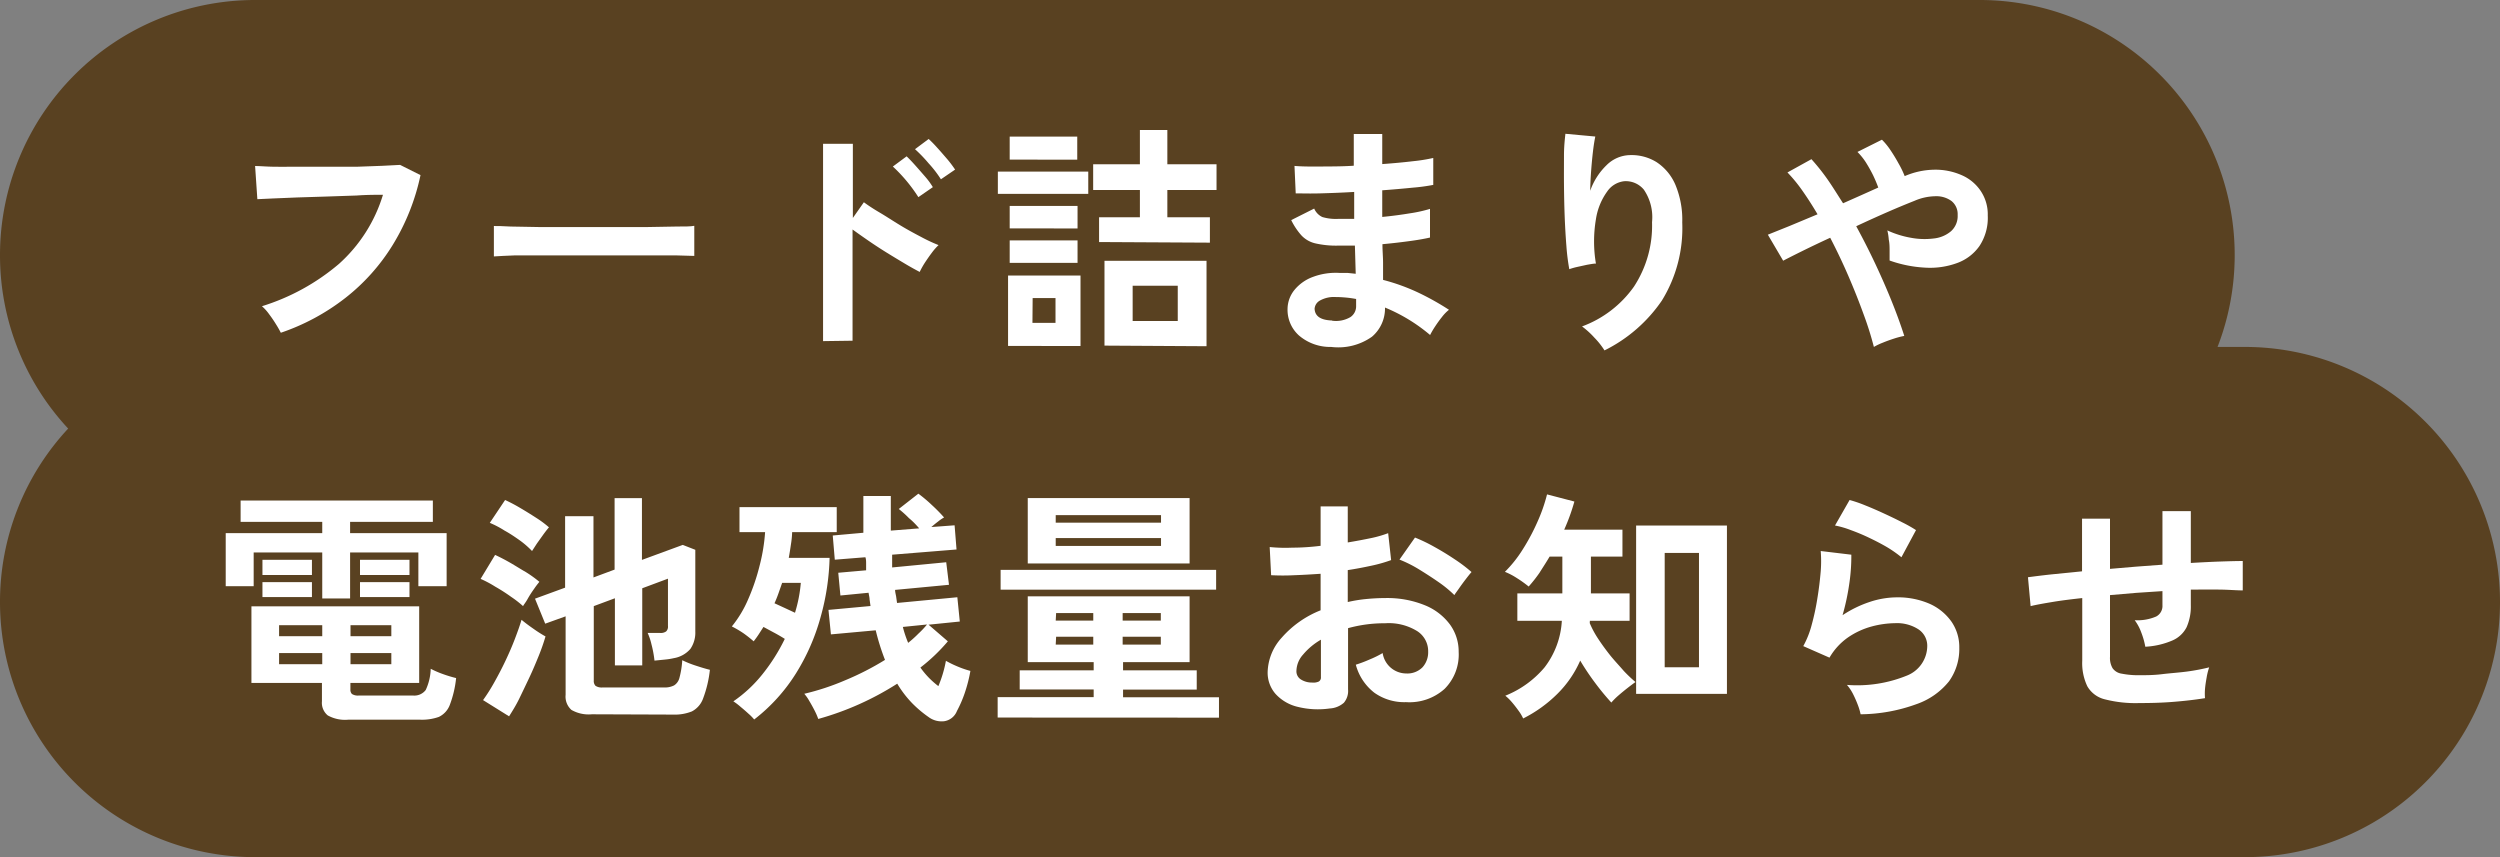
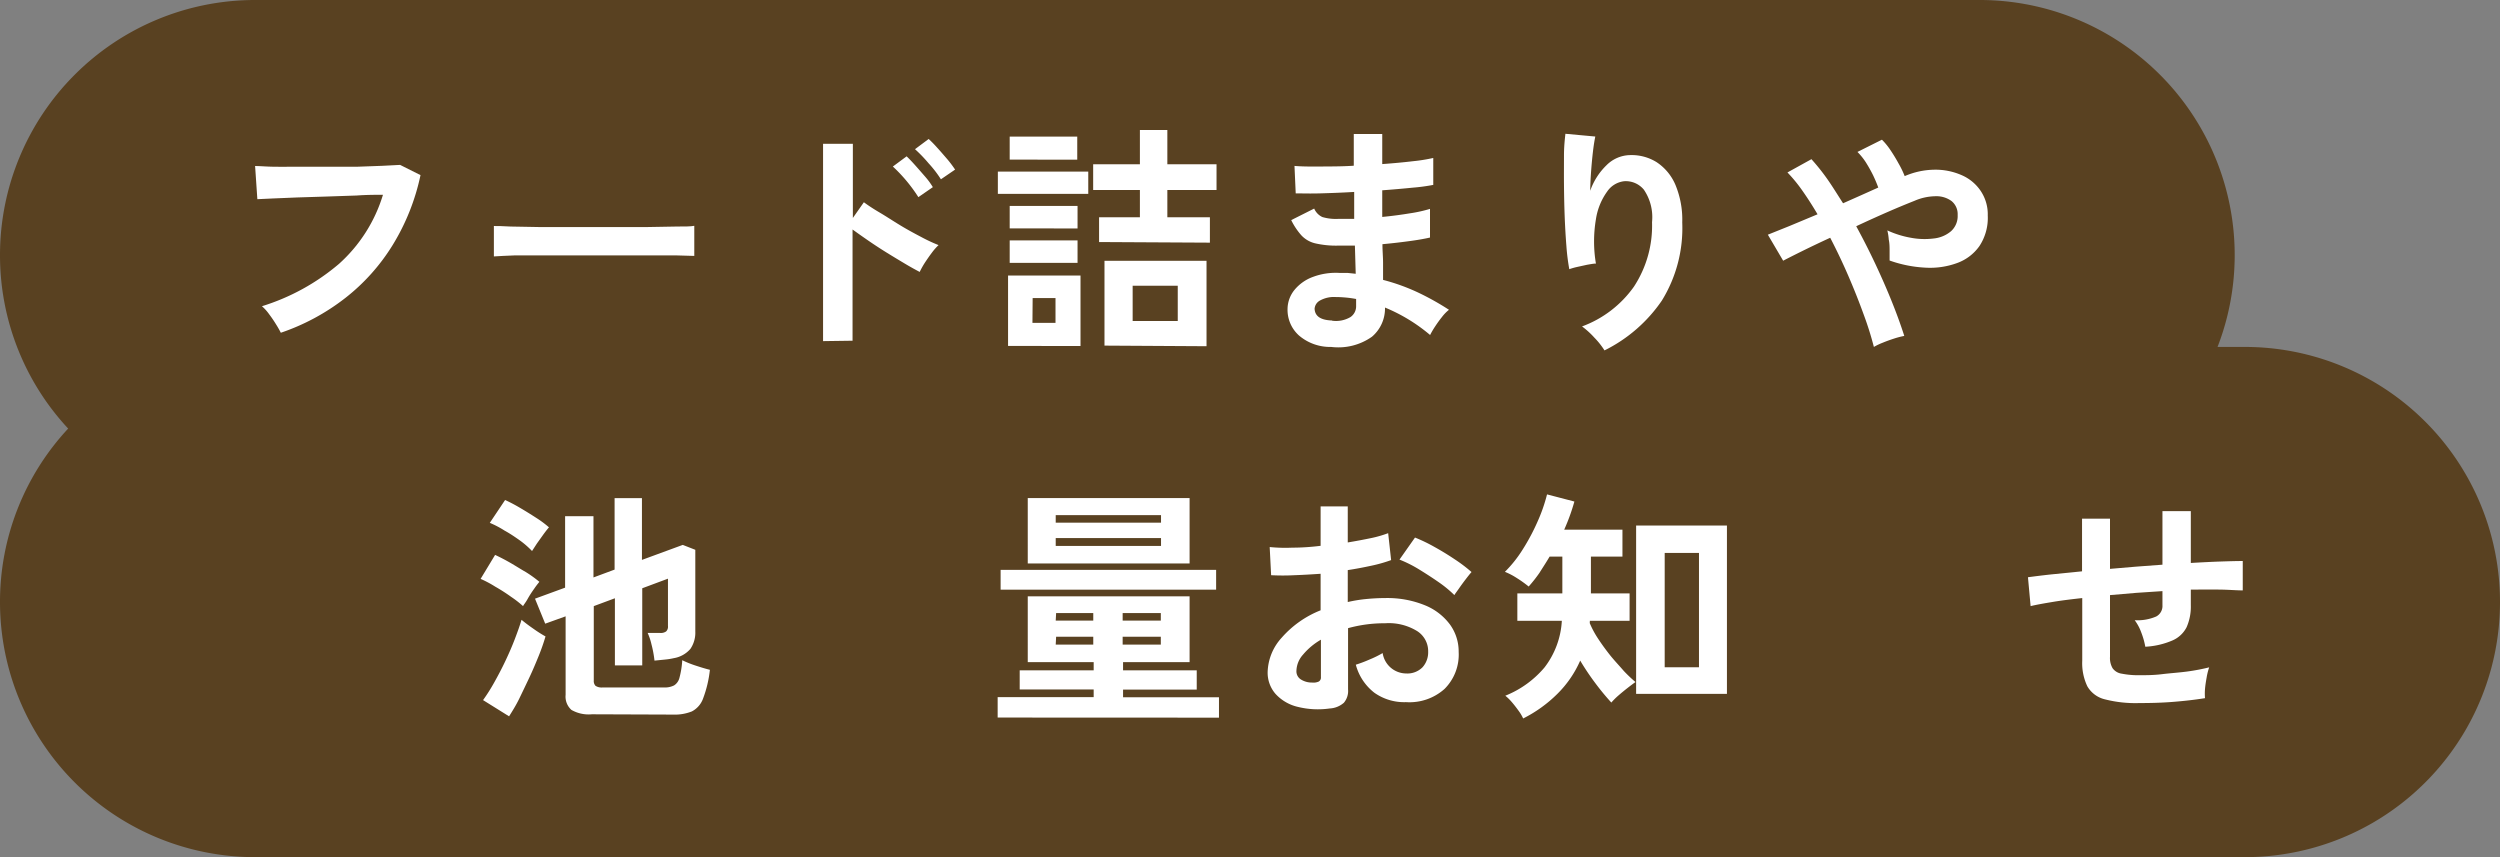
<svg xmlns="http://www.w3.org/2000/svg" viewBox="0 0 245 84">
  <rect x="0" y="0" width="245" height="84" fill="#808080" stroke="none" />
  <defs>
    <style>.cls-1{fill:#594121;}.cls-2{fill:#fff;}</style>
  </defs>
  <g id="レイヤー_2" data-name="レイヤー 2">
    <g id="SVG">
      <path class="cls-1" d="M220,34h-2.68A24.9,24.9,0,0,0,219,25h0A25,25,0,0,0,194,0H25A25,25,0,0,0,0,25H0A24.91,24.91,0,0,0,6.68,42,24.91,24.91,0,0,0,0,59H0A25,25,0,0,0,25,84H220a25,25,0,0,0,25-25h0A25,25,0,0,0,220,34Z" />
      <path class="cls-2" d="M27.52,32.61a9,9,0,0,0-.46-.81,11.92,11.92,0,0,0-.68-1,4.39,4.39,0,0,0-.71-.79,21.44,21.44,0,0,0,7.55-4.15,14.89,14.89,0,0,0,4.31-6.77c-.75,0-1.61,0-2.57.07l-2.94.1-2.88.09-2.41.1-1.51.07L25,16.27c.47,0,1.08.06,1.83.07s1.59,0,2.51,0l2.83,0c1,0,1.91,0,2.82,0l2.47-.09,1.75-.09,2,1A21.58,21.58,0,0,1,38.49,24a19.67,19.67,0,0,1-4.66,5.21A21.51,21.51,0,0,1,27.52,32.61Z" />
      <path class="cls-2" d="M48.4,25.13c0-.23,0-.53,0-.92V23.06c0-.38,0-.69,0-.91.3,0,.84,0,1.62.05l2.78.05,3.47,0H60c1.23,0,2.39,0,3.49,0l2.84-.05c.8,0,1.37,0,1.71-.07,0,.21,0,.5,0,.89s0,.77,0,1.16,0,.69,0,.9l-1.76-.05-2.71,0c-1,0-2.13,0-3.29,0H56.7c-1.18,0-2.31,0-3.38,0l-2.89,0C49.57,25.07,48.9,25.09,48.4,25.13Z" />
      <path class="cls-2" d="M80.66,33.43V14.09h2.92v7.27l1.08-1.54c.39.29.9.63,1.53,1s1.31.82,2,1.24,1.41.81,2.08,1.16a15.88,15.88,0,0,0,1.71.8,5.42,5.42,0,0,0-.66.75c-.25.33-.48.67-.7,1a8.65,8.65,0,0,0-.49.88c-.38-.2-.86-.46-1.43-.8s-1.17-.7-1.8-1.09-1.24-.79-1.82-1.19-1.09-.76-1.53-1.08v10.9ZM90,19.32a15.22,15.22,0,0,0-2.5-3l1.35-1c.22.21.5.5.84.88s.66.75,1,1.14.55.71.73,1Zm2.21-1.75A11.09,11.09,0,0,0,91,16a13.85,13.85,0,0,0-1.33-1.38l1.34-1a11.86,11.86,0,0,1,.84.86c.34.37.66.75,1,1.14a11.34,11.34,0,0,1,.75,1Z" />
      <path class="cls-2" d="M97.79,19V16.82h8.86V19Zm1,14.9V27h7.1v6.91Zm.16-11.52V20.18h6.65v2.21Zm0,3.38v-2.2h6.65v2.2Zm0-10.12V13.39h6.62v2.26Zm2.23,16h2.26V29.21H101.2Zm6.53-7.92V21.29h4V18.62h-4.58V16.1h4.58V12.74h2.69V16.1h4.82v2.52h-4.82v2.67h4.17v2.49Zm.53,10.15V25.56h10v8.37ZM111,31.46h4.42V28H111Z" />
      <path class="cls-2" d="M130.46,34a4.7,4.7,0,0,1-3.17-1.13,3.38,3.38,0,0,1-1.11-2.61,3,3,0,0,1,.68-1.85,4.19,4.19,0,0,1,1.8-1.27,6.35,6.35,0,0,1,2.66-.39c.27,0,.53,0,.78,0l.76.08-.08-2.76c-.27,0-.54,0-.82,0h-.83a9,9,0,0,1-2.27-.23,2.71,2.71,0,0,1-1.32-.77,6.6,6.6,0,0,1-1-1.5l2.25-1.13a1.62,1.62,0,0,0,.8.83,4.68,4.68,0,0,0,1.56.18h.75l.81,0c0-.43,0-.87,0-1.32s0-.88,0-1.32c-1.16.07-2.27.11-3.31.14s-1.85,0-2.42,0l-.12-2.69c.56.05,1.37.07,2.42.06s2.19,0,3.39-.08c0-.58,0-1.13,0-1.66V13.13h2.79v1.39c0,.49,0,1,0,1.56,1.09-.08,2.09-.17,3-.28a16.25,16.25,0,0,0,2-.32v2.64a18.37,18.37,0,0,1-2,.27c-.9.09-1.9.18-3,.26,0,.43,0,.86,0,1.3s0,.88,0,1.31c.94-.09,1.84-.21,2.68-.35a13.54,13.54,0,0,0,2-.44v2.81q-.88.2-2.1.36c-.81.11-1.66.21-2.56.29,0,.64.06,1.25.06,1.84s0,1.15,0,1.66A19.52,19.52,0,0,1,139,28.68a25.87,25.87,0,0,1,3,1.68,3.91,3.91,0,0,0-.69.71c-.25.31-.47.62-.68.94a8.32,8.32,0,0,0-.48.82,16.63,16.63,0,0,0-4.42-2.69A3.63,3.63,0,0,1,134.45,33,5.7,5.7,0,0,1,130.46,34Zm.09-2.57a2.79,2.79,0,0,0,1.8-.36A1.27,1.27,0,0,0,132.9,30V29.3c-.33-.06-.66-.11-1-.14s-.65-.05-1-.05a2.81,2.81,0,0,0-1.54.34,1,1,0,0,0-.53.81C128.87,31,129.43,31.37,130.55,31.41Z" />
      <path class="cls-2" d="M157.24,34.34a7.53,7.53,0,0,0-1-1.26,8.22,8.22,0,0,0-1.2-1.09,10.79,10.79,0,0,0,5.08-3.89,10.9,10.9,0,0,0,1.78-6.33,4.79,4.79,0,0,0-.8-3.18,2.29,2.29,0,0,0-1.93-.83,2.33,2.33,0,0,0-1.66,1,6.23,6.23,0,0,0-1.11,2.73,13.09,13.09,0,0,0,0,4.34c-.23,0-.52.06-.88.12l-1,.22a6.74,6.74,0,0,0-.73.21,21.3,21.3,0,0,1-.28-2.23c-.07-.89-.13-1.86-.17-2.9s-.06-2.08-.07-3.12,0-2,0-2.88.08-1.59.14-2.14l2.93.27c-.08.38-.16.87-.23,1.47s-.13,1.24-.18,1.91-.08,1.32-.09,1.94a6.43,6.43,0,0,1,1.59-2.5,3.34,3.34,0,0,1,2.32-1,4.63,4.63,0,0,1,2.61.7,5,5,0,0,1,1.83,2.21,8.88,8.88,0,0,1,.67,3.69,13.52,13.52,0,0,1-2,7.66A14.7,14.7,0,0,1,157.24,34.34Z" />
      <path class="cls-2" d="M183.64,34a31.78,31.78,0,0,0-1-3.18c-.43-1.19-.92-2.43-1.48-3.73s-1.16-2.56-1.8-3.79c-1,.46-1.92.9-2.75,1.31s-1.44.72-1.86.94L173.25,23l2.09-.84L178.12,21c-.5-.85-1-1.62-1.49-2.32a14.81,14.81,0,0,0-1.46-1.78l2.35-1.3a20.89,20.89,0,0,1,1.55,1.94c.52.74,1,1.53,1.55,2.38l1.8-.8,1.65-.74c-.13-.36-.3-.77-.51-1.21a14.51,14.51,0,0,0-.72-1.28,6.16,6.16,0,0,0-.81-1l2.4-1.2a6.48,6.48,0,0,1,.82,1c.29.43.56.87.81,1.33a9.16,9.16,0,0,1,.6,1.24,7.56,7.56,0,0,1,2.94-.63,6.37,6.37,0,0,1,2.63.53,4.3,4.3,0,0,1,1.87,1.54,4.11,4.11,0,0,1,.7,2.42,5,5,0,0,1-.82,3,4.57,4.57,0,0,1-2.19,1.66,7.69,7.69,0,0,1-3.1.45,12.22,12.22,0,0,1-3.51-.7c0-.24,0-.55,0-.92s0-.75-.08-1.12a5.67,5.67,0,0,0-.14-.91,9.31,9.31,0,0,0,2.3.72,7.17,7.17,0,0,0,2.25.07,3.1,3.1,0,0,0,1.69-.71,2,2,0,0,0,.65-1.59,1.65,1.65,0,0,0-.59-1.36,2.49,2.49,0,0,0-1.55-.48,5.33,5.33,0,0,0-2.09.45c-.68.27-1.54.62-2.55,1.06s-2.07.92-3.16,1.43c.67,1.23,1.31,2.49,1.91,3.77s1.14,2.52,1.62,3.72.87,2.29,1.18,3.26a8.11,8.11,0,0,0-1,.26c-.37.12-.74.25-1.1.4A6.16,6.16,0,0,0,183.64,34Z" />
-       <path class="cls-2" d="M31.58,58.65V54.14H24.86v3.31H22.12v-5.2h9.46V51.14h-8V49.05H42.42v2.09H34.31v1.11h9.46v5.2H41V54.14H34.31v4.51Zm2.54,11.88a3.47,3.47,0,0,1-2-.42,1.6,1.6,0,0,1-.57-1.38v-1.8H24.64V59.42H41.08v7.51H34.34v.63a.58.58,0,0,0,.15.45,1.07,1.07,0,0,0,.69.15h5.28a1.4,1.4,0,0,0,1.26-.54,5.23,5.23,0,0,0,.49-2.08,9.38,9.38,0,0,0,1.2.52,12.13,12.13,0,0,0,1.29.39,10.37,10.37,0,0,1-.63,2.66A2.13,2.13,0,0,1,43,70.26a4.94,4.94,0,0,1-1.8.27Zm-8.4-14.18V54.86h4.85v1.49Zm0,2.16V57.05h4.85v1.46Zm1.63,3.84h4.23V61.27H27.35Zm0,2.74h4.23V64H27.35Zm7-2.74h4V61.27h-4Zm0,2.74h4V64h-4Zm.93-8.74V54.86h4.85v1.49Zm0,2.16V57.05h4.85v1.46Z" />
      <path class="cls-2" d="M51.26,59.4a10.3,10.3,0,0,0-1.17-.91q-.75-.54-1.56-1a10.76,10.76,0,0,0-1.43-.76l1.42-2.35c.45.21.94.46,1.48.77s1,.61,1.56.93a11.58,11.58,0,0,1,1.3.94,8.47,8.47,0,0,0-.52.69c-.23.32-.44.64-.64,1S51.35,59.22,51.26,59.4ZM49.89,70.2l-2.55-1.59a17.77,17.77,0,0,0,1.1-1.74c.37-.66.74-1.36,1.09-2.1s.66-1.45.93-2.16.49-1.32.65-1.87c.31.26.69.55,1.17.88a11.8,11.8,0,0,0,1.18.75,19.83,19.83,0,0,1-.66,1.89c-.28.69-.58,1.41-.92,2.13s-.68,1.43-1,2.09S50.19,69.72,49.89,70.2ZM52.14,54A8.74,8.74,0,0,0,51,53c-.49-.35-1-.7-1.55-1A9.38,9.38,0,0,0,48,51.24L49.5,49a15.88,15.88,0,0,1,1.43.75q.82.48,1.62,1a9.87,9.87,0,0,1,1.25.93c-.13.14-.3.36-.53.67l-.65.91ZM58,70a3.38,3.38,0,0,1-2-.43,1.74,1.74,0,0,1-.57-1.47v-7.7l-2,.72-1-2.45,2.95-1.08v-7h2.78v6l2.07-.77v-7h2.68v6.05l4-1.47,1.23.48v8a2.82,2.82,0,0,1-.48,1.71,2.74,2.74,0,0,1-1.63.91,6.67,6.67,0,0,1-.89.14l-1,.1a10.88,10.88,0,0,0-.3-1.61,5.61,5.61,0,0,0-.37-1.1H64.7a.9.9,0,0,0,.58-.15.64.64,0,0,0,.18-.53V56.71l-2.52.94v7.56H60.26V58.63l-2.07.77v7.29a.69.69,0,0,0,.17.52,1.09,1.09,0,0,0,.7.16h6a2,2,0,0,0,1-.2,1.23,1.23,0,0,0,.53-.76,8.48,8.48,0,0,0,.27-1.71,9.67,9.67,0,0,0,1.29.52c.55.18,1,.32,1.42.42a11.42,11.42,0,0,1-.67,2.82,2.29,2.29,0,0,1-1.1,1.26,4.5,4.5,0,0,1-1.83.31Z" />
-       <path class="cls-2" d="M73.91,70.51a4.68,4.68,0,0,0-.55-.56c-.24-.22-.49-.44-.76-.66a6.23,6.23,0,0,0-.73-.56,13.17,13.17,0,0,0,2.87-2.68,18.25,18.25,0,0,0,2.17-3.44c-.35-.22-.71-.43-1.09-.63l-1-.54-.47.73c-.15.23-.32.46-.49.68a12.19,12.19,0,0,0-1-.79,10.16,10.16,0,0,0-1.14-.67,11.1,11.1,0,0,0,1.6-2.66,20.38,20.38,0,0,0,1.13-3.33,17.82,17.82,0,0,0,.53-3.25H72.47V49.7H82v2.45H77.63a8.84,8.84,0,0,1-.12,1.21c-.06.43-.13.86-.21,1.31h4a23.55,23.55,0,0,1-.89,5.84A20.73,20.73,0,0,1,78,66,17.29,17.29,0,0,1,73.91,70.51Zm4-10.46a13.91,13.91,0,0,0,.57-2.93H76.65l-.35,1c-.12.34-.25.67-.4,1l1,.46Zm2.28,10.41a6.52,6.52,0,0,0-.36-.83c-.16-.31-.33-.62-.51-.92a4.23,4.23,0,0,0-.5-.72,24.17,24.17,0,0,0,4-1.32,27.26,27.26,0,0,0,3.91-2,22.43,22.43,0,0,1-.91-2.9l-4.39.4-.24-2.4,4.12-.38-.09-.64c0-.21-.07-.43-.1-.66l-2.76.27-.21-2.23,2.73-.24c0-.21,0-.42,0-.64s0-.43-.07-.64l-3,.24-.2-2.37,3-.27c0-.56,0-1.14,0-1.74s0-1.22,0-1.86H87.3v1.74q0,.86,0,1.65l2.78-.22c-.3-.35-.63-.7-1-1a10,10,0,0,0-1-.9L90,48.38a13.92,13.92,0,0,1,1.33,1.12,16.38,16.38,0,0,1,1.19,1.21,4,4,0,0,0-.6.41c-.23.17-.44.35-.65.53l2.28-.17.19,2.37-6.31.51c0,.21,0,.41,0,.62s0,.42,0,.63l5.3-.51L93,57.31l-5.28.5c0,.21.06.42.1.64l.09.64,5.91-.56.24,2.38L91,61.22l1.89,1.63a17.49,17.49,0,0,1-2.69,2.57,8.43,8.43,0,0,0,.83,1,8.81,8.81,0,0,0,.93.82,11.82,11.82,0,0,0,.74-2.48,10.45,10.45,0,0,0,1.15.56,9.38,9.38,0,0,0,1.25.43,14.42,14.42,0,0,1-.55,2.15,11.69,11.69,0,0,1-.77,1.78,1.6,1.6,0,0,1-1.25,1A2.14,2.14,0,0,1,91,70.27a11.19,11.19,0,0,1-1.64-1.39A10.43,10.43,0,0,1,87.93,67,28.56,28.56,0,0,1,80.18,70.46ZM89,63q.56-.45,1-.9a8.92,8.92,0,0,0,.85-.9l-2.37.24A10.61,10.61,0,0,0,89,63Z" />
      <path class="cls-2" d="M97.77,70.32v-2h9.41v-.75H99.93V65.69h7.25v-.8h-6.46V58.44h15.86v6.45h-6.52v.8h7.22v1.89h-7.22v.75h9.4v2Zm.29-12.53V55.85h21.12v1.94Zm2.66-2.57V48.81h15.86v6.41Zm2.74-4h10.32v-.74H103.46Zm0,2.28h10.32v-.77H103.46Zm0,7.32h3.68v-.74H103.5Zm0,2.35h3.68V62.4H103.5Zm6.56-2.35h3.74v-.74h-3.74Zm0,2.35h3.74V62.4h-3.74Z" />
      <path class="cls-2" d="M130.31,69.43a8.22,8.22,0,0,1-3.14-.16A4.26,4.26,0,0,1,125,68a3.16,3.16,0,0,1-.77-2.16,5.2,5.2,0,0,1,1.38-3.35,9.91,9.91,0,0,1,3.81-2.68V56.23c-.88.06-1.73.11-2.56.14a21.83,21.83,0,0,1-2.29,0l-.14-2.76a15.32,15.32,0,0,0,2.23.06q1.32,0,2.76-.18V49.63l2.66,0v3.53q1.2-.2,2.25-.42a11,11,0,0,0,1.71-.49l.29,2.64a14.32,14.32,0,0,1-1.94.55c-.74.16-1.51.31-2.31.43V59a13.89,13.89,0,0,1,1.75-.29c.61-.06,1.24-.1,1.9-.1a9.77,9.77,0,0,1,3.92.71,5.73,5.73,0,0,1,2.46,1.9,4.51,4.51,0,0,1,.84,2.67,4.75,4.75,0,0,1-1.39,3.63,5.15,5.15,0,0,1-3.77,1.29,5.06,5.06,0,0,1-3.1-.92,5.13,5.13,0,0,1-1.82-2.75,12.35,12.35,0,0,0,1.35-.51A9.78,9.78,0,0,0,135.5,64a2.35,2.35,0,0,0,2.3,2,2.09,2.09,0,0,0,1.61-.61,2.2,2.2,0,0,0,.55-1.53,2.33,2.33,0,0,0-1.06-2,5.29,5.29,0,0,0-3.16-.78,13.37,13.37,0,0,0-3.63.48v6a1.79,1.79,0,0,1-.41,1.31A2.28,2.28,0,0,1,130.31,69.43Zm-1.73-2.54a1.26,1.26,0,0,0,.66-.1.45.45,0,0,0,.21-.43V62.69a6.5,6.5,0,0,0-1.75,1.46,2.48,2.48,0,0,0-.65,1.58.94.94,0,0,0,.41.84A2,2,0,0,0,128.58,66.89Zm13.95-8.57A11.42,11.42,0,0,0,141,57.06c-.66-.46-1.33-.89-2-1.3a12.14,12.14,0,0,0-1.85-.92l1.52-2.16a15.88,15.88,0,0,1,1.89.91c.69.38,1.36.79,2,1.22a15,15,0,0,1,1.65,1.25c-.16.18-.35.42-.58.72s-.45.6-.65.89S142.61,58.17,142.53,58.32Z" />
      <path class="cls-2" d="M149.27,70.41a4.18,4.18,0,0,0-.43-.73c-.21-.29-.43-.58-.67-.86a4.78,4.78,0,0,0-.65-.64,9.75,9.75,0,0,0,3.85-2.78,8.24,8.24,0,0,0,1.69-4.56H148.7V58.15h4.41v-3.6h-1.25c-.33.56-.68,1.09-1,1.6a14,14,0,0,1-1.05,1.33,11.44,11.44,0,0,0-1.16-.83,6.6,6.6,0,0,0-1.17-.61,12.09,12.09,0,0,0,1.75-2.2,20.44,20.44,0,0,0,1.44-2.7,16.06,16.06,0,0,0,.94-2.69l2.68.7a19.55,19.55,0,0,1-1,2.76h5.71v2.64h-3.09v3.6h3.79v2.69H155.8a.53.53,0,0,1,0,.13.45.45,0,0,0,0,.11,9.28,9.28,0,0,0,.82,1.52q.54.82,1.2,1.65c.44.54.88,1,1.31,1.5a13.43,13.43,0,0,0,1.15,1.09c-.2.14-.47.34-.79.59s-.62.5-.91.75a7,7,0,0,0-.67.67A23.79,23.79,0,0,1,156.38,67a24.78,24.78,0,0,1-1.52-2.26A10.48,10.48,0,0,1,152.62,68,13.06,13.06,0,0,1,149.27,70.41ZM160.34,68V51.5h8.9V68Zm2.8-2.61h3.36V54.19h-3.36Z" />
-       <path class="cls-2" d="M182.34,70a5.7,5.7,0,0,0-.27-.91,10.74,10.74,0,0,0-.49-1.11,4.39,4.39,0,0,0-.58-.86,12.9,12.9,0,0,0,5.87-.91,3.14,3.14,0,0,0,2-2.86,1.93,1.93,0,0,0-.87-1.68,3.86,3.86,0,0,0-2.25-.6,9.35,9.35,0,0,0-2.31.32,7.66,7.66,0,0,0-2.31,1.06,6.19,6.19,0,0,0-1.84,2l-2.57-1.13a9.09,9.09,0,0,0,.83-2.1,23.5,23.5,0,0,0,.56-2.63c.15-.91.25-1.78.32-2.59a12.57,12.57,0,0,0,0-2l3,.36a18.13,18.13,0,0,1-.19,2.77,22.77,22.77,0,0,1-.67,3.16,11.11,11.11,0,0,1,2.66-1.3,8.54,8.54,0,0,1,2.62-.45,7.79,7.79,0,0,1,3.25.63,5.23,5.23,0,0,1,2.15,1.76,4.38,4.38,0,0,1,.76,2.55,5.45,5.45,0,0,1-1,3.28A7,7,0,0,1,187.83,69,16.34,16.34,0,0,1,182.34,70Zm4-15.39a11.81,11.81,0,0,0-1.43-1c-.55-.32-1.13-.62-1.74-.91a19,19,0,0,0-1.79-.75,8.81,8.81,0,0,0-1.55-.45L181.26,49a12.65,12.65,0,0,1,1.49.51c.58.23,1.18.49,1.81.78s1.24.58,1.8.87a13.75,13.75,0,0,1,1.41.79Z" />
      <path class="cls-2" d="M209.66,68.9a12.06,12.06,0,0,1-3.4-.37,2.71,2.71,0,0,1-1.7-1.27,5.26,5.26,0,0,1-.5-2.51V58.61c-1,.11-2,.23-2.84.37s-1.61.27-2.22.42l-.26-2.83c.6-.08,1.37-.18,2.3-.28l3-.3V50.83h2.74v4.92l2.58-.22,2.56-.19V50.09h2.78v5.08c1.06-.06,2-.11,2.89-.14s1.61-.05,2.2-.05v2.88c-.63,0-1.37-.07-2.25-.08s-1.82,0-2.84,0v1.54a5,5,0,0,1-.41,2.14,2.79,2.79,0,0,1-1.38,1.3,7.72,7.72,0,0,1-2.67.62,7.31,7.31,0,0,0-.39-1.38,4.6,4.6,0,0,0-.65-1.22,4.64,4.64,0,0,0,2.1-.36,1.16,1.16,0,0,0,.62-1.1V57.93l-2.56.17-2.58.22v6.05a2,2,0,0,0,.25,1.11,1.32,1.32,0,0,0,.9.54,8.55,8.55,0,0,0,1.83.15c.59,0,1.29,0,2.11-.1s1.64-.15,2.47-.26a20,20,0,0,0,2.16-.41,6,6,0,0,0-.25,1c-.07.39-.13.76-.16,1.13a5.57,5.57,0,0,0,0,.89c-1,.16-2.05.28-3.21.37S210.65,68.9,209.66,68.9Z" />
    </g>
  </g>
</svg>